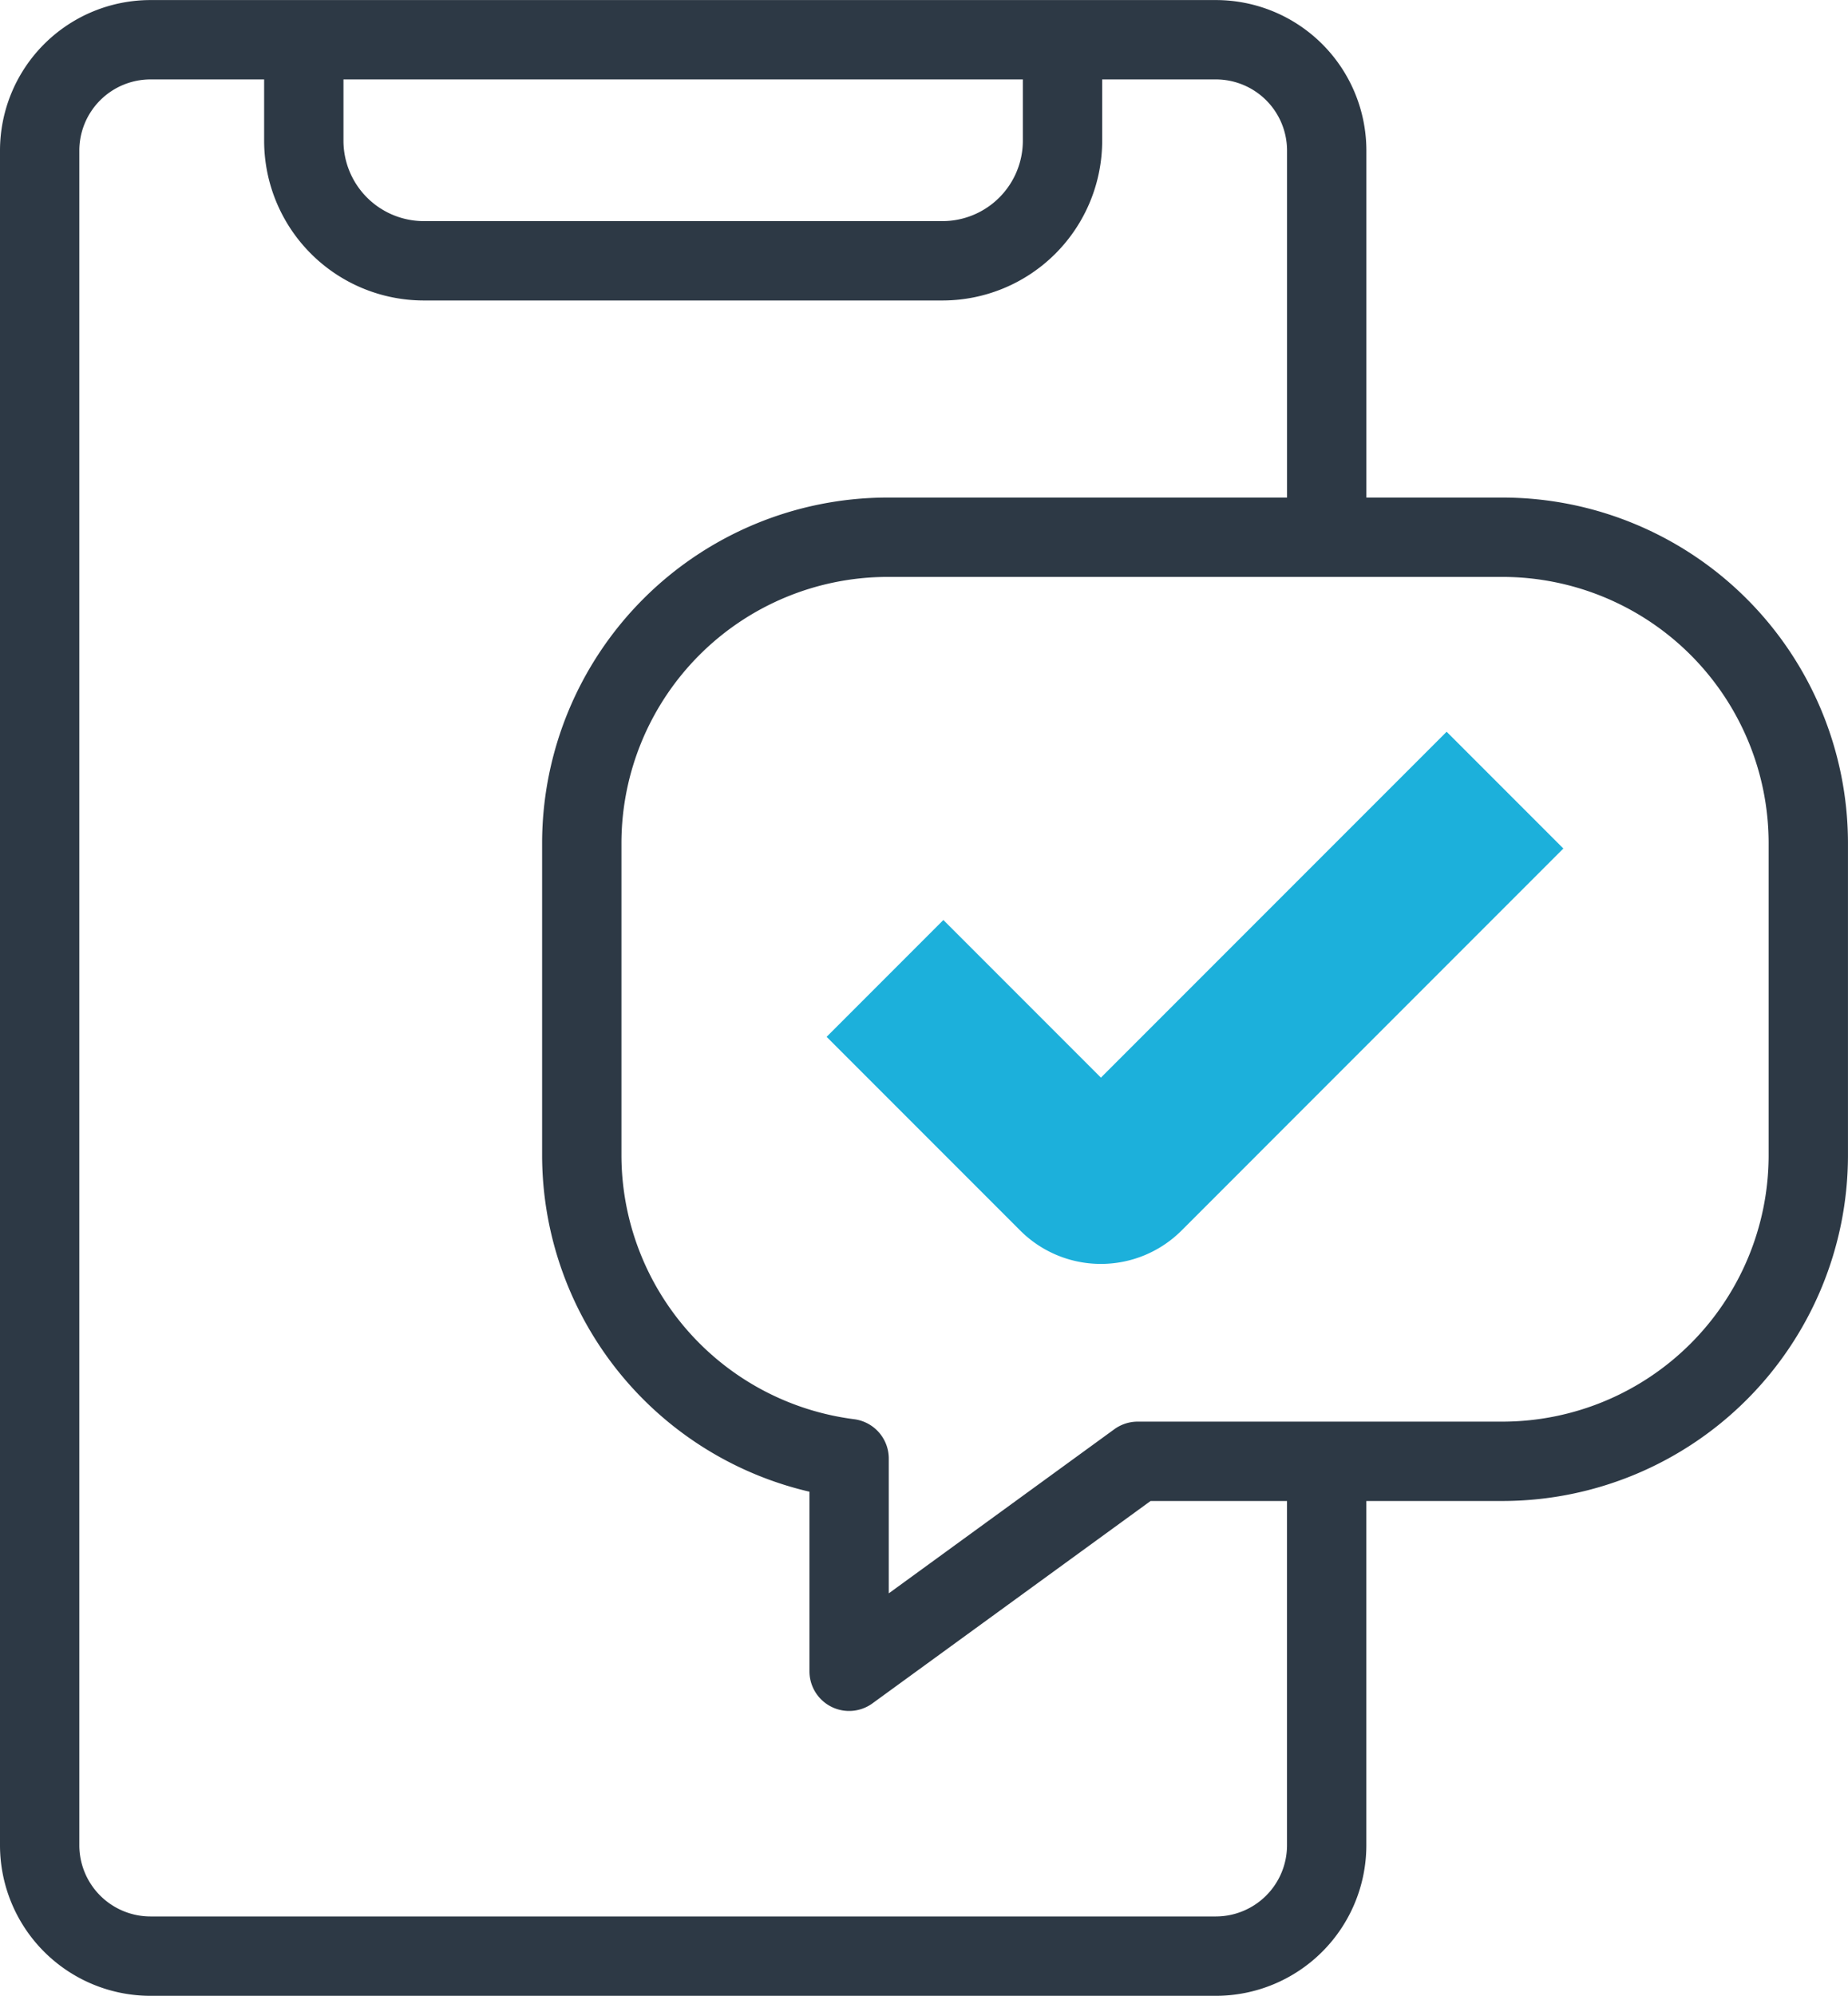
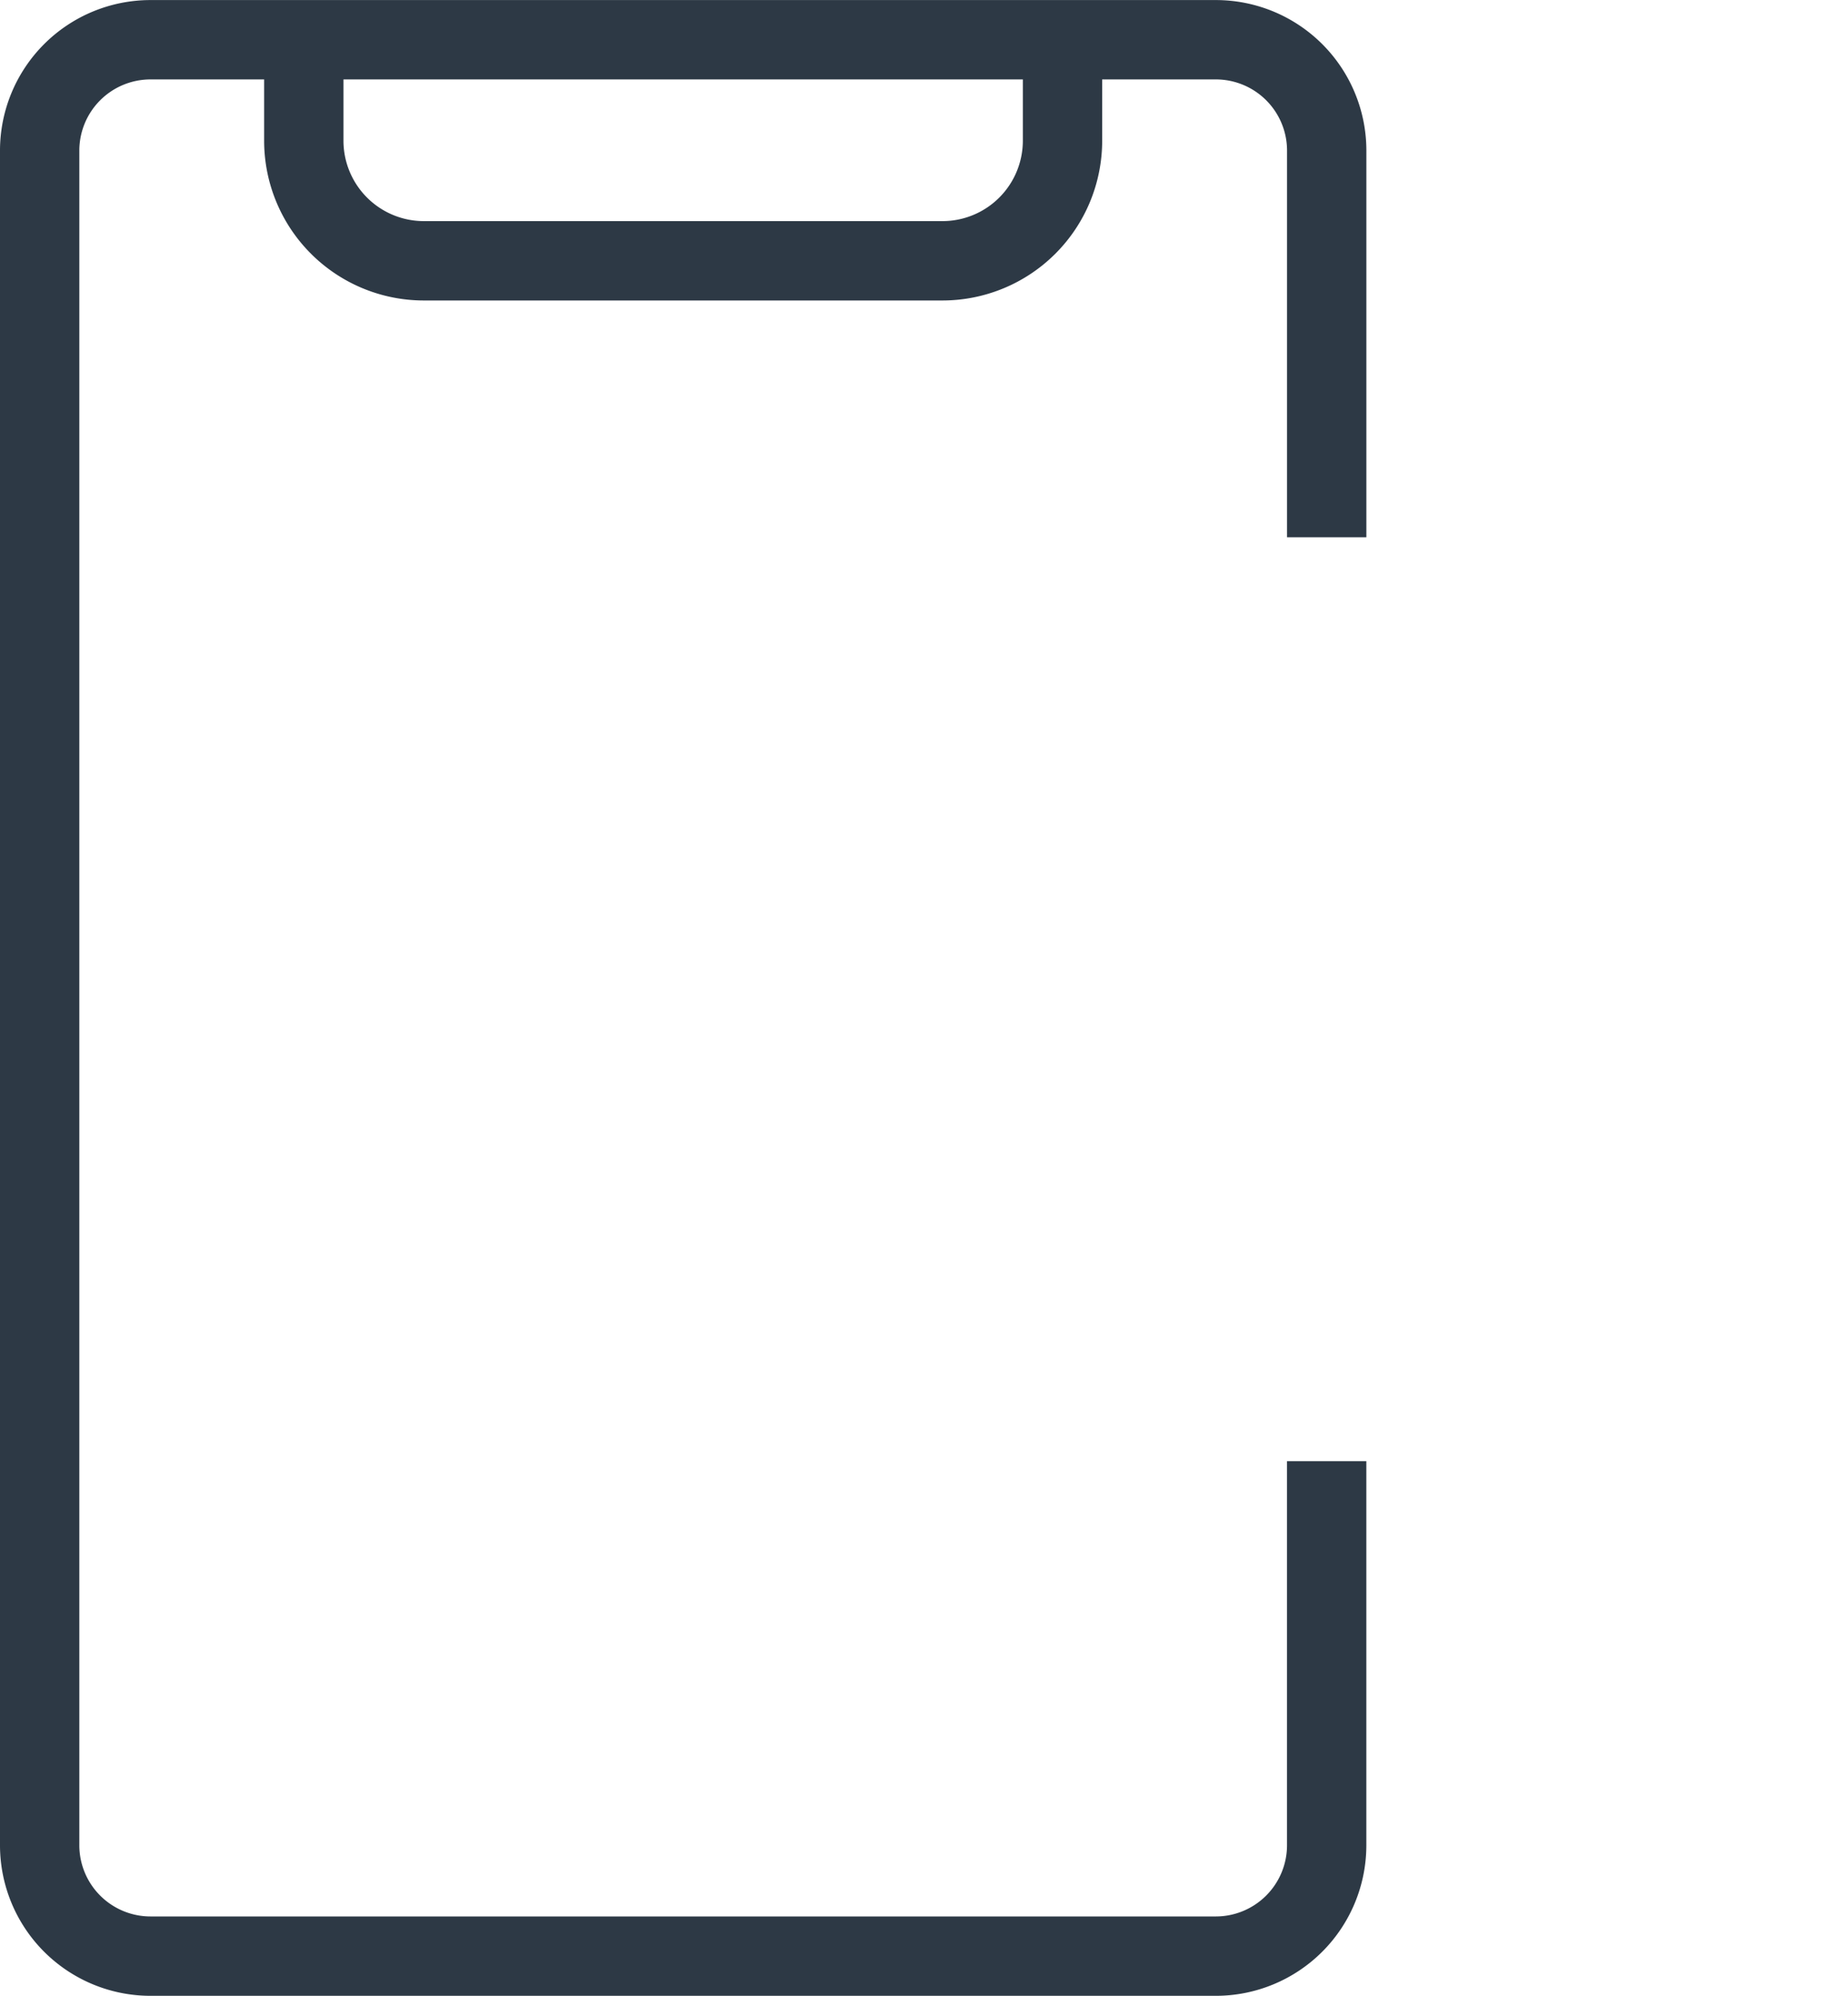
<svg xmlns="http://www.w3.org/2000/svg" width="58.238" height="62.867">
  <g data-name="Group 5306">
    <path data-name="Path 132" d="M9.574 1.25v3.192a3.784 3.784 0 0 0 3.773 3.773h16.364a3.784 3.784 0 0 0 3.773-3.773V1.25" fill="none" stroke="#2d3945" stroke-linejoin="round" stroke-width="2.5" />
    <path data-name="Path 133" d="M41.809 46.027v12.108a3.494 3.494 0 0 1-3.483 3.483H4.733a3.494 3.494 0 0 1-3.483-3.483v-53.4a3.493 3.493 0 0 1 3.483-3.483h33.594a3.493 3.493 0 0 1 3.483 3.483v12.19" fill="none" stroke="#2d3945" stroke-linejoin="round" stroke-width="2.5" />
-     <path data-name="Path 134" d="M47.371 16.923H27.95a9.645 9.645 0 0 0-9.616 9.617v9.871a9.646 9.646 0 0 0 8.425 9.534v6.7l9.094-6.614h11.518a9.644 9.644 0 0 0 9.616-9.616V26.54a9.644 9.644 0 0 0-9.616-9.617Z" fill="none" stroke="#2d3945" stroke-linecap="round" stroke-linejoin="round" stroke-width="2.5" />
-     <path data-name="Path 135" d="M34.697 39.813a3.592 3.592 0 0 1-2.547-1.053l-6.1-6.1 3.679-3.68 4.965 4.965L45.589 23.05l3.679 3.678-12.026 12.027a3.594 3.594 0 0 1-2.545 1.058Z" fill="#1cb0db" />
  </g>
</svg>